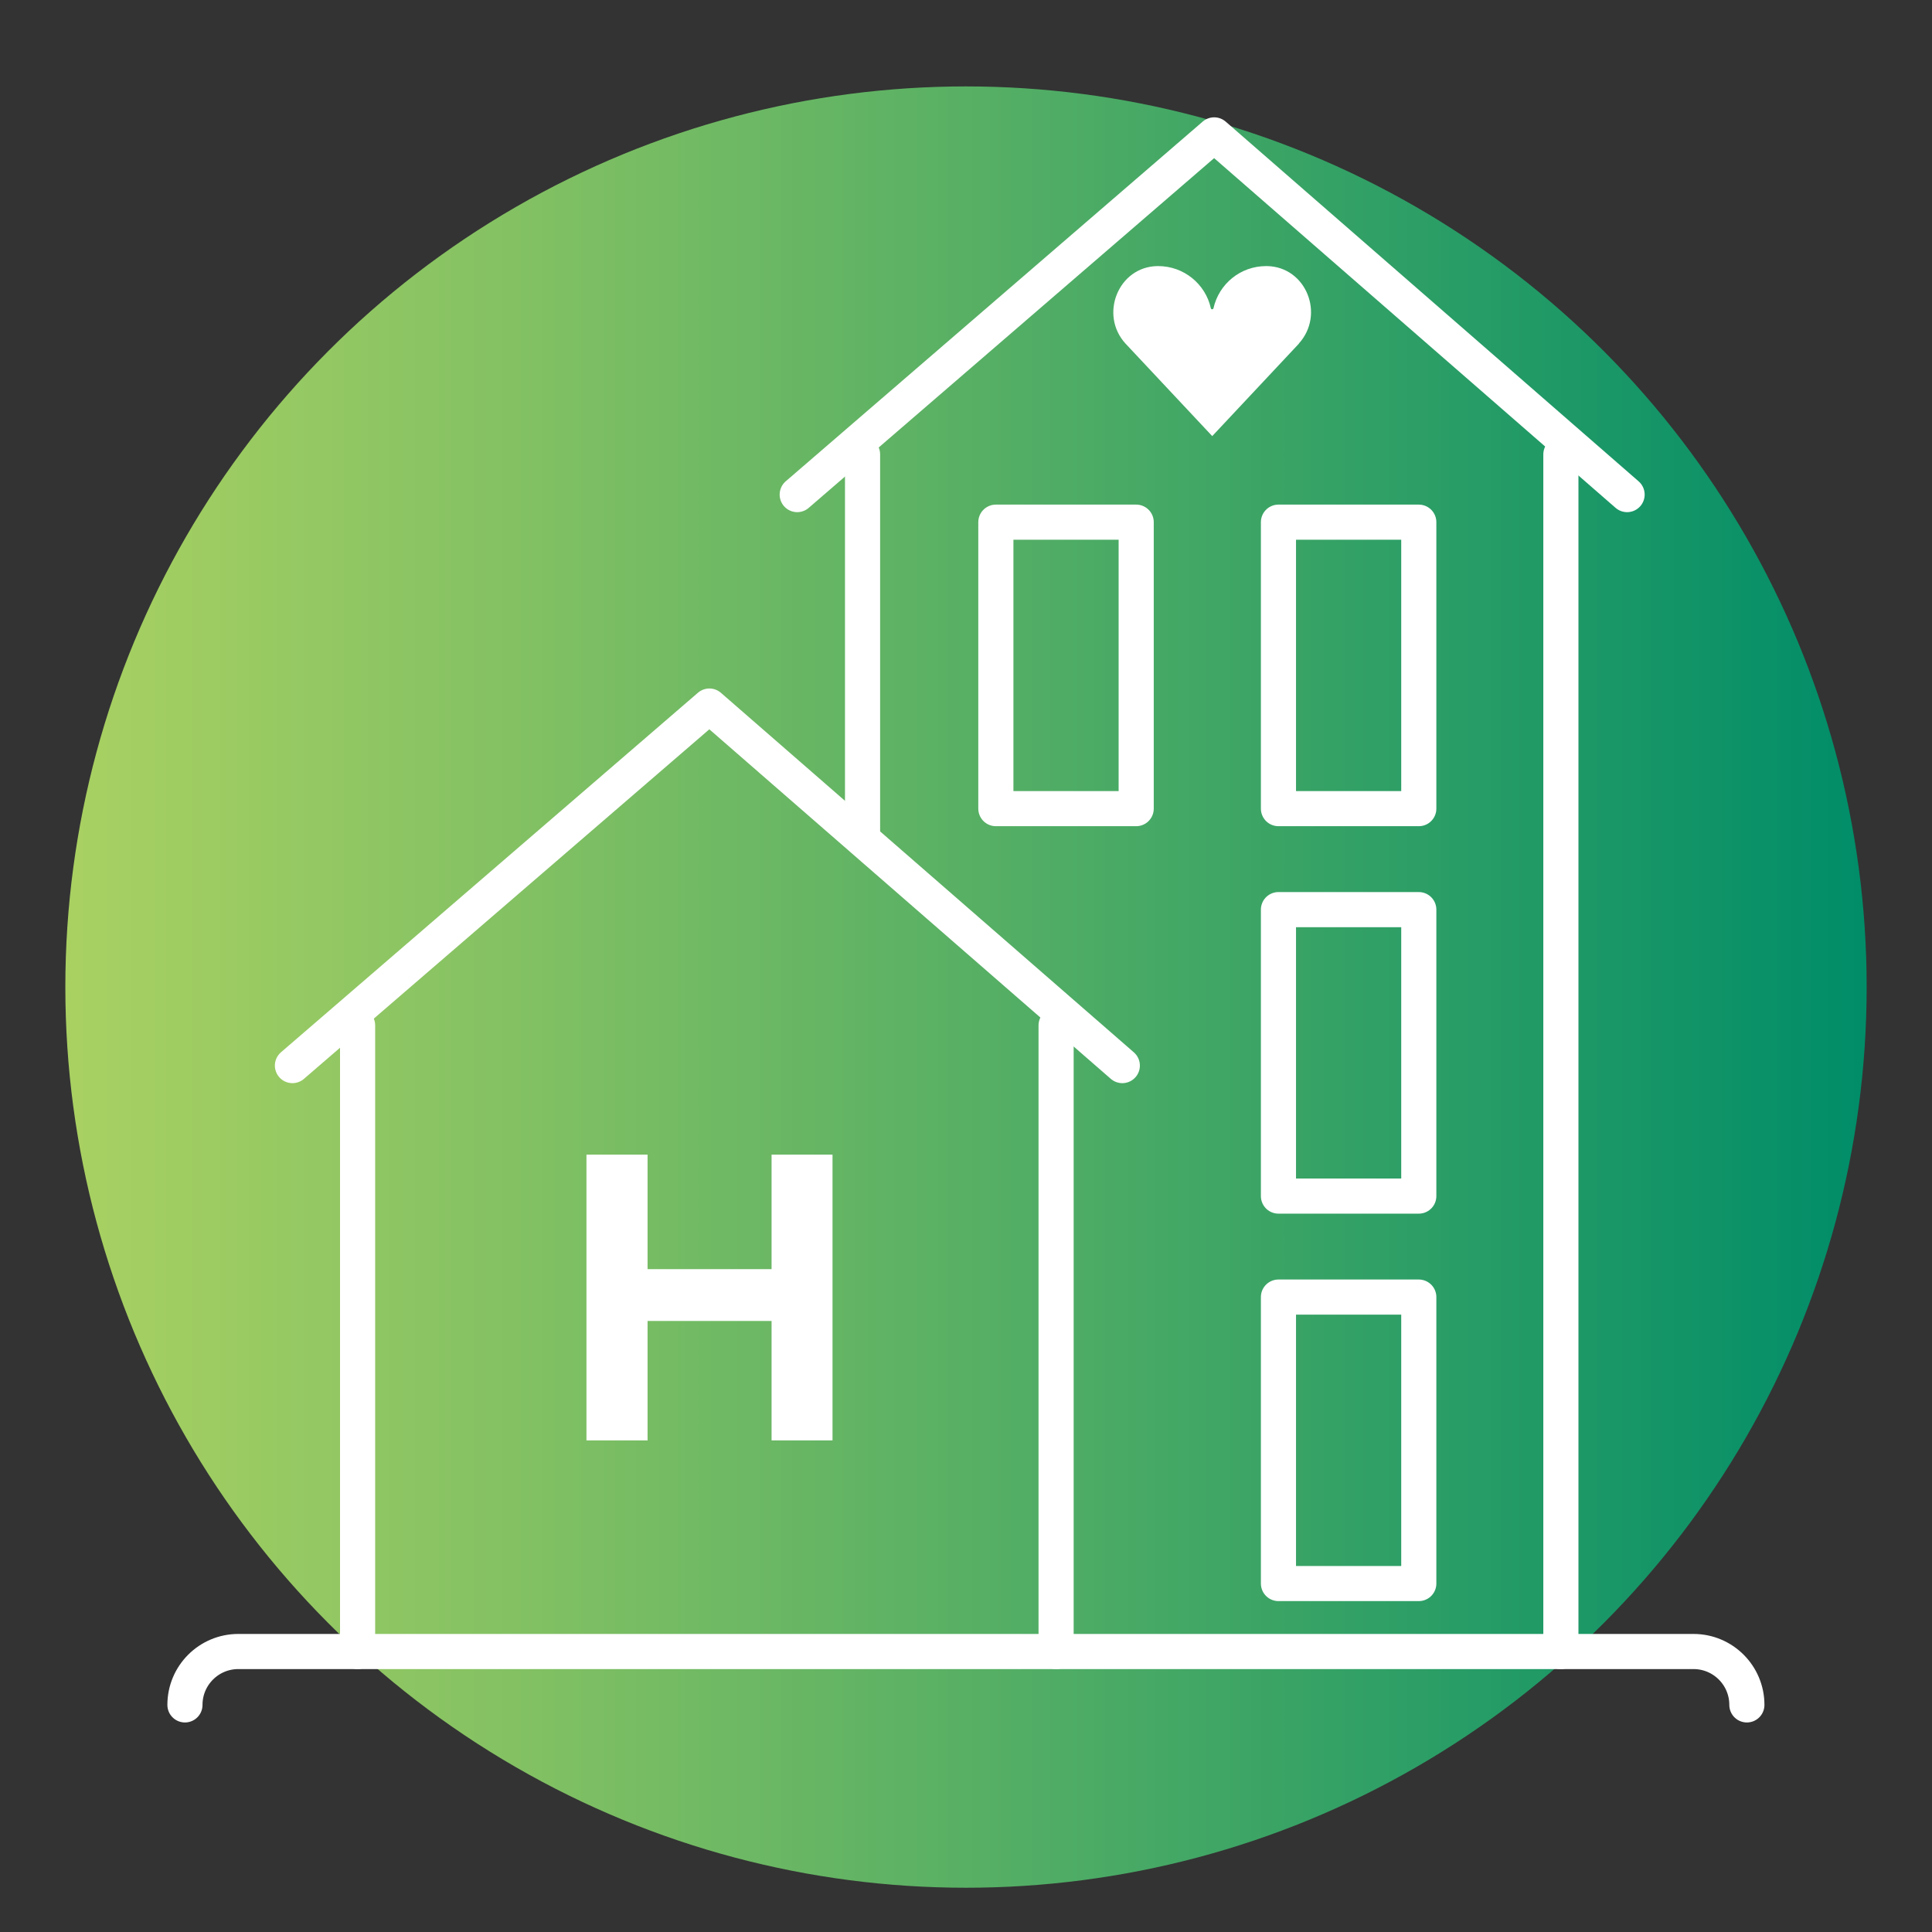
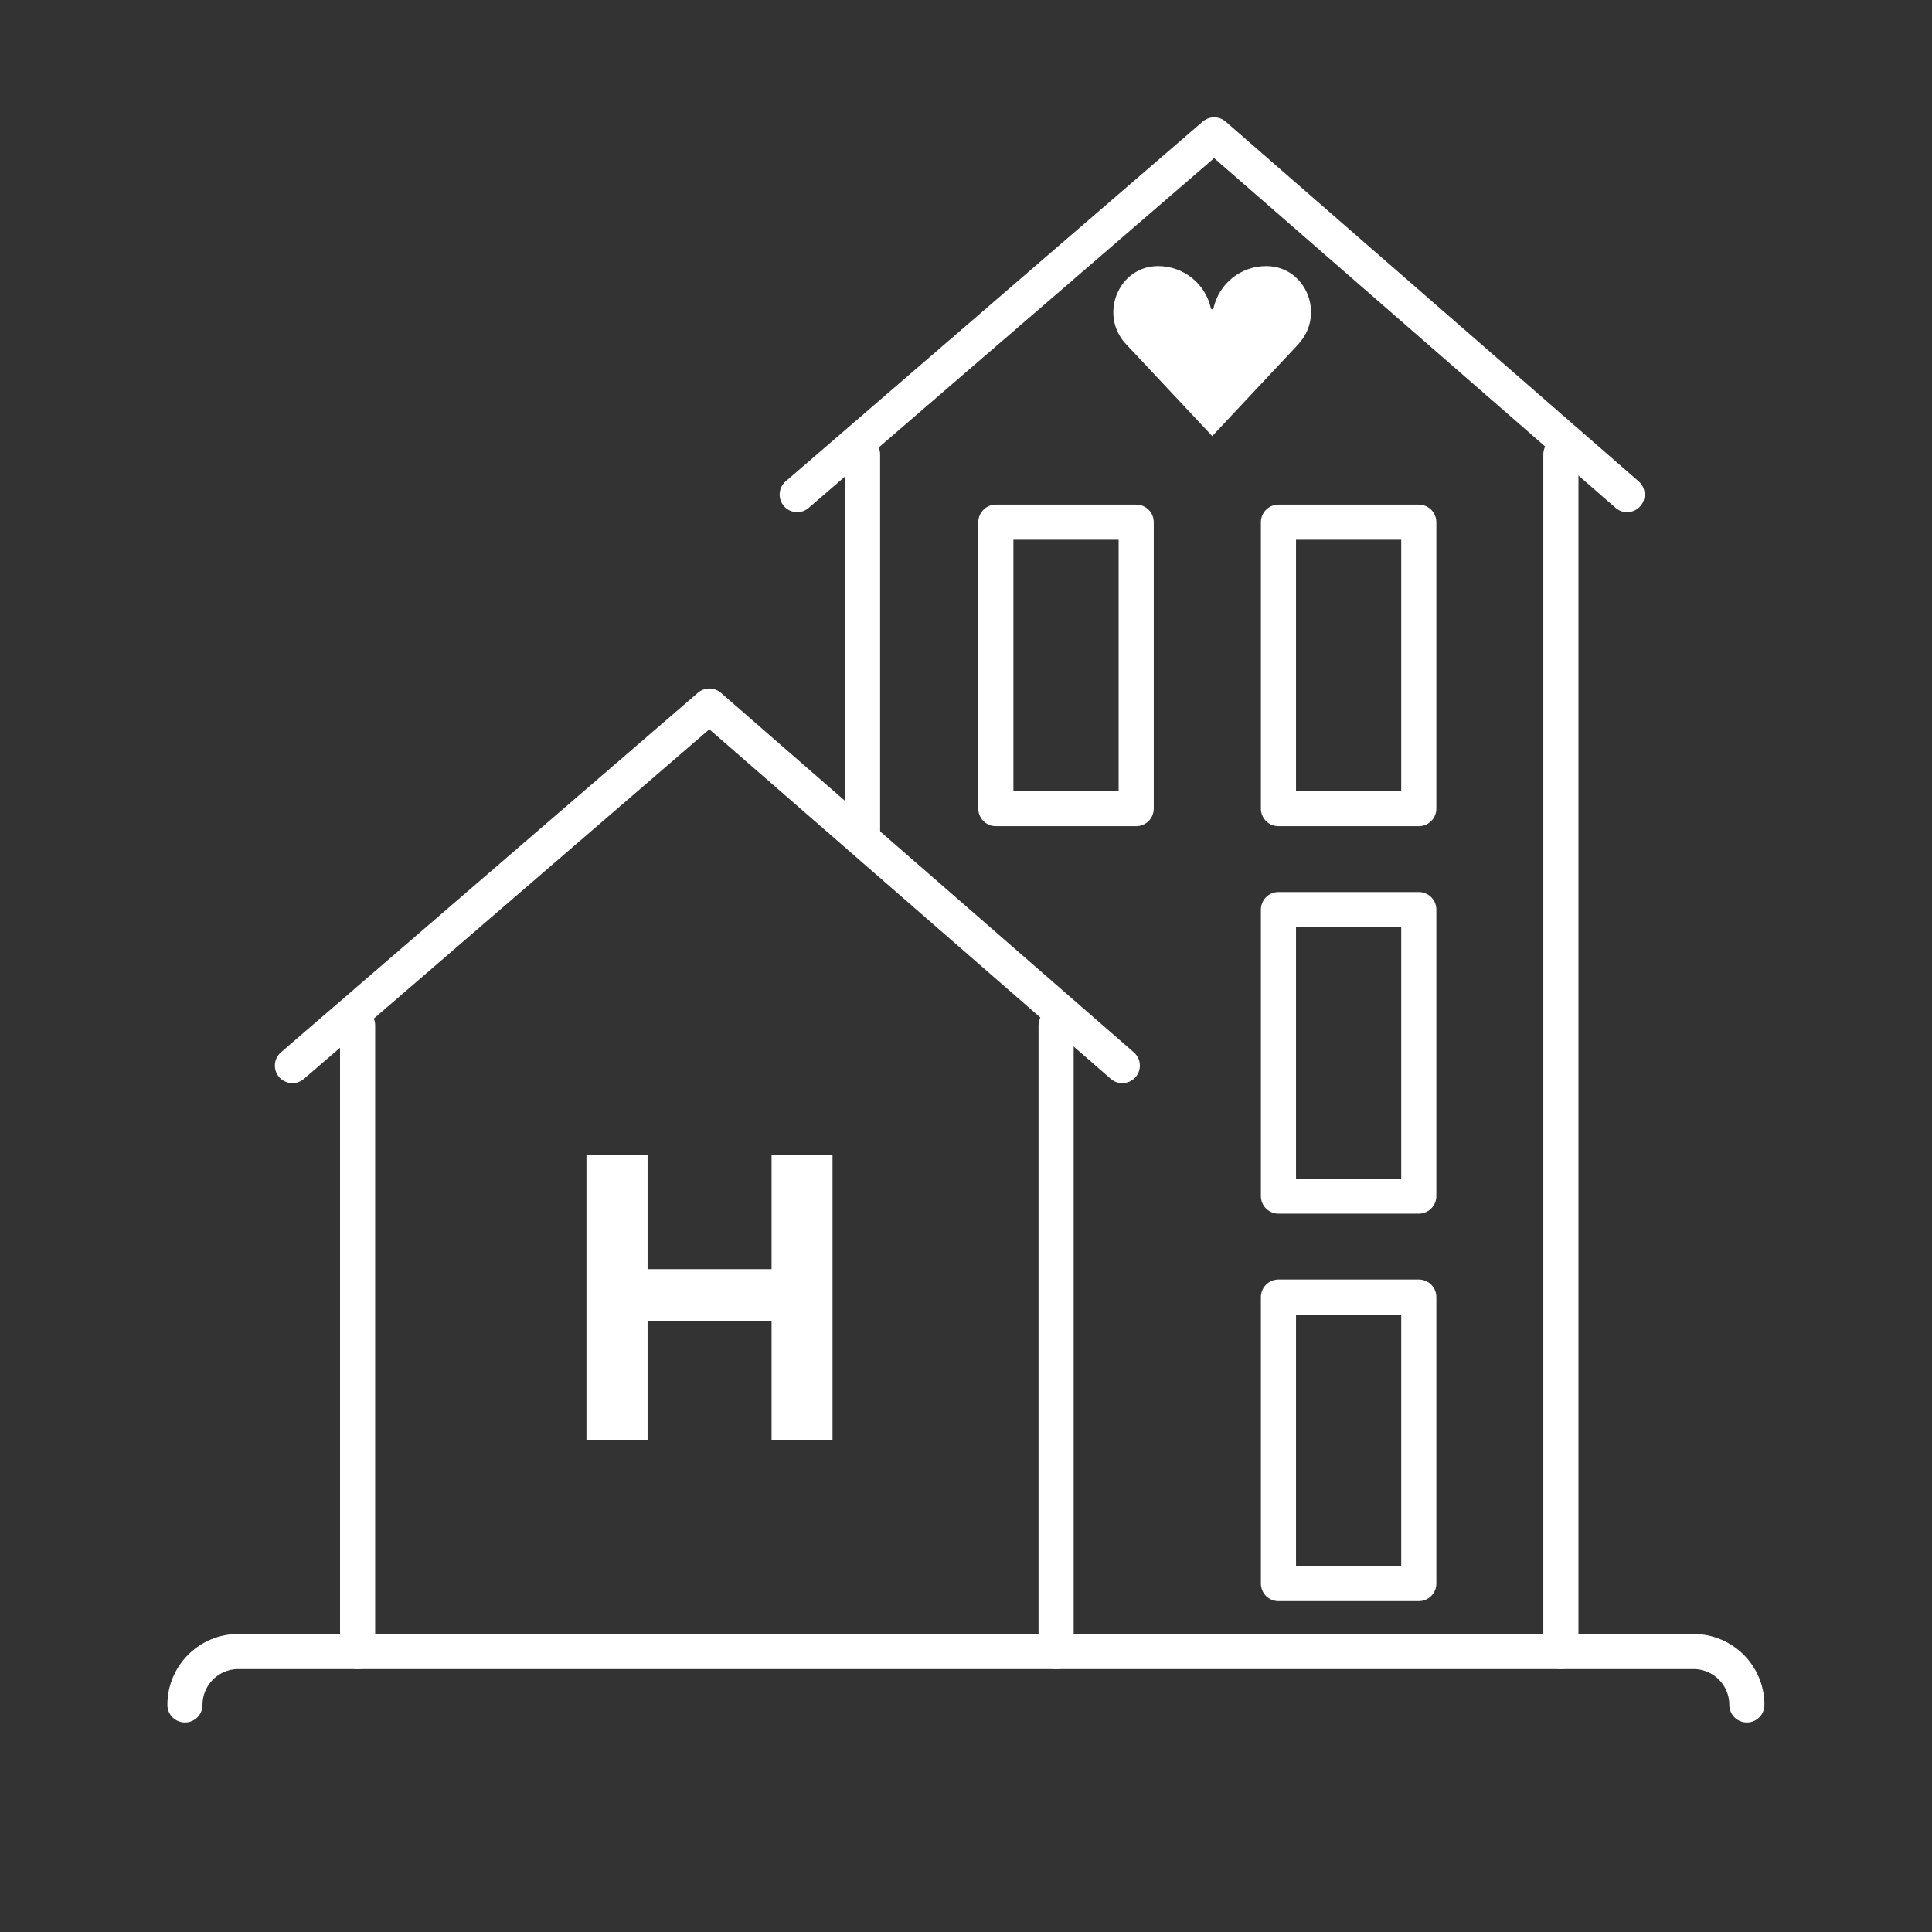
<svg xmlns="http://www.w3.org/2000/svg" id="Layer_1" data-name="Layer 1" viewBox="0 0 110 110">
  <rect x="0" y="0" width="110" height="110" fill="#333333" stroke="none" />
  <defs>
    <style>
      .cls-1 {
        fill: #fff;
      }

      .cls-2 {
        stroke-linejoin: round;
      }

      .cls-2, .cls-3 {
        fill: none;
        stroke: #fff;
        stroke-linecap: round;
        stroke-width: 2px;
      }

      .cls-3 {
        stroke-miterlimit: 10;
      }

      .cls-4 {
        fill: url(#New_Gradient_Swatch_2);
      }
    </style>
    <linearGradient id="New_Gradient_Swatch_2" data-name="New Gradient Swatch 2" x1="3.72" y1="56.2" x2="106.28" y2="56.2" gradientUnits="userSpaceOnUse">
      <stop offset="0" stop-color="#a9d162" />
      <stop offset=".25" stop-color="#83c163" />
      <stop offset=".8" stop-color="#249b66" />
      <stop offset="1" stop-color="#008d68" />
    </linearGradient>
  </defs>
-   <circle class="cls-4" cx="55" cy="56.2" r="51.28" />
  <g>
    <path class="cls-3" d="M10.53,97.07h0c0-1.68,1.36-3.04,3.04-3.04h82.85c1.68,0,3.04,1.36,3.04,3.04h0" />
    <line class="cls-3" x1="20.36" y1="58.38" x2="20.36" y2="94.03" />
    <line class="cls-3" x1="60.13" y1="58.38" x2="60.13" y2="94.03" />
    <polyline class="cls-2" points="16.65 60.67 40.39 40.2 63.9 60.67" />
    <g>
      <line class="cls-3" x1="49.11" y1="25.87" x2="49.11" y2="47.4" />
      <line class="cls-3" x1="88.87" y1="25.87" x2="88.87" y2="94.03" />
      <polyline class="cls-2" points="45.39 28.16 69.13 7.68 92.64 28.16" />
    </g>
    <rect class="cls-2" x="56.7" y="29.73" width="7.99" height="16.31" />
    <rect class="cls-2" x="72.79" y="29.73" width="7.99" height="16.31" />
    <rect class="cls-2" x="72.79" y="51.79" width="7.99" height="16.31" />
    <rect class="cls-2" x="72.79" y="73.85" width="7.99" height="16.31" />
    <path class="cls-1" d="M73.96,19.56l-4.94,5.27-4.94-5.27c-1.5-1.64-.41-4.37,1.81-4.41.02,0,.03,0,.05,0,1.47,0,2.7,1.03,3,2.4.02.08.13.08.15,0,.31-1.38,1.53-2.4,3-2.4.02,0,.03,0,.05,0,2.23.04,3.31,2.76,1.81,4.41Z" />
    <polygon class="cls-1" points="36.87 82.01 36.87 75.21 43.93 75.21 43.93 82.01 47.4 82.01 47.4 65.74 43.93 65.74 43.93 72.26 36.87 72.26 36.87 65.74 33.39 65.74 33.39 82.01 36.87 82.01" />
  </g>
</svg>